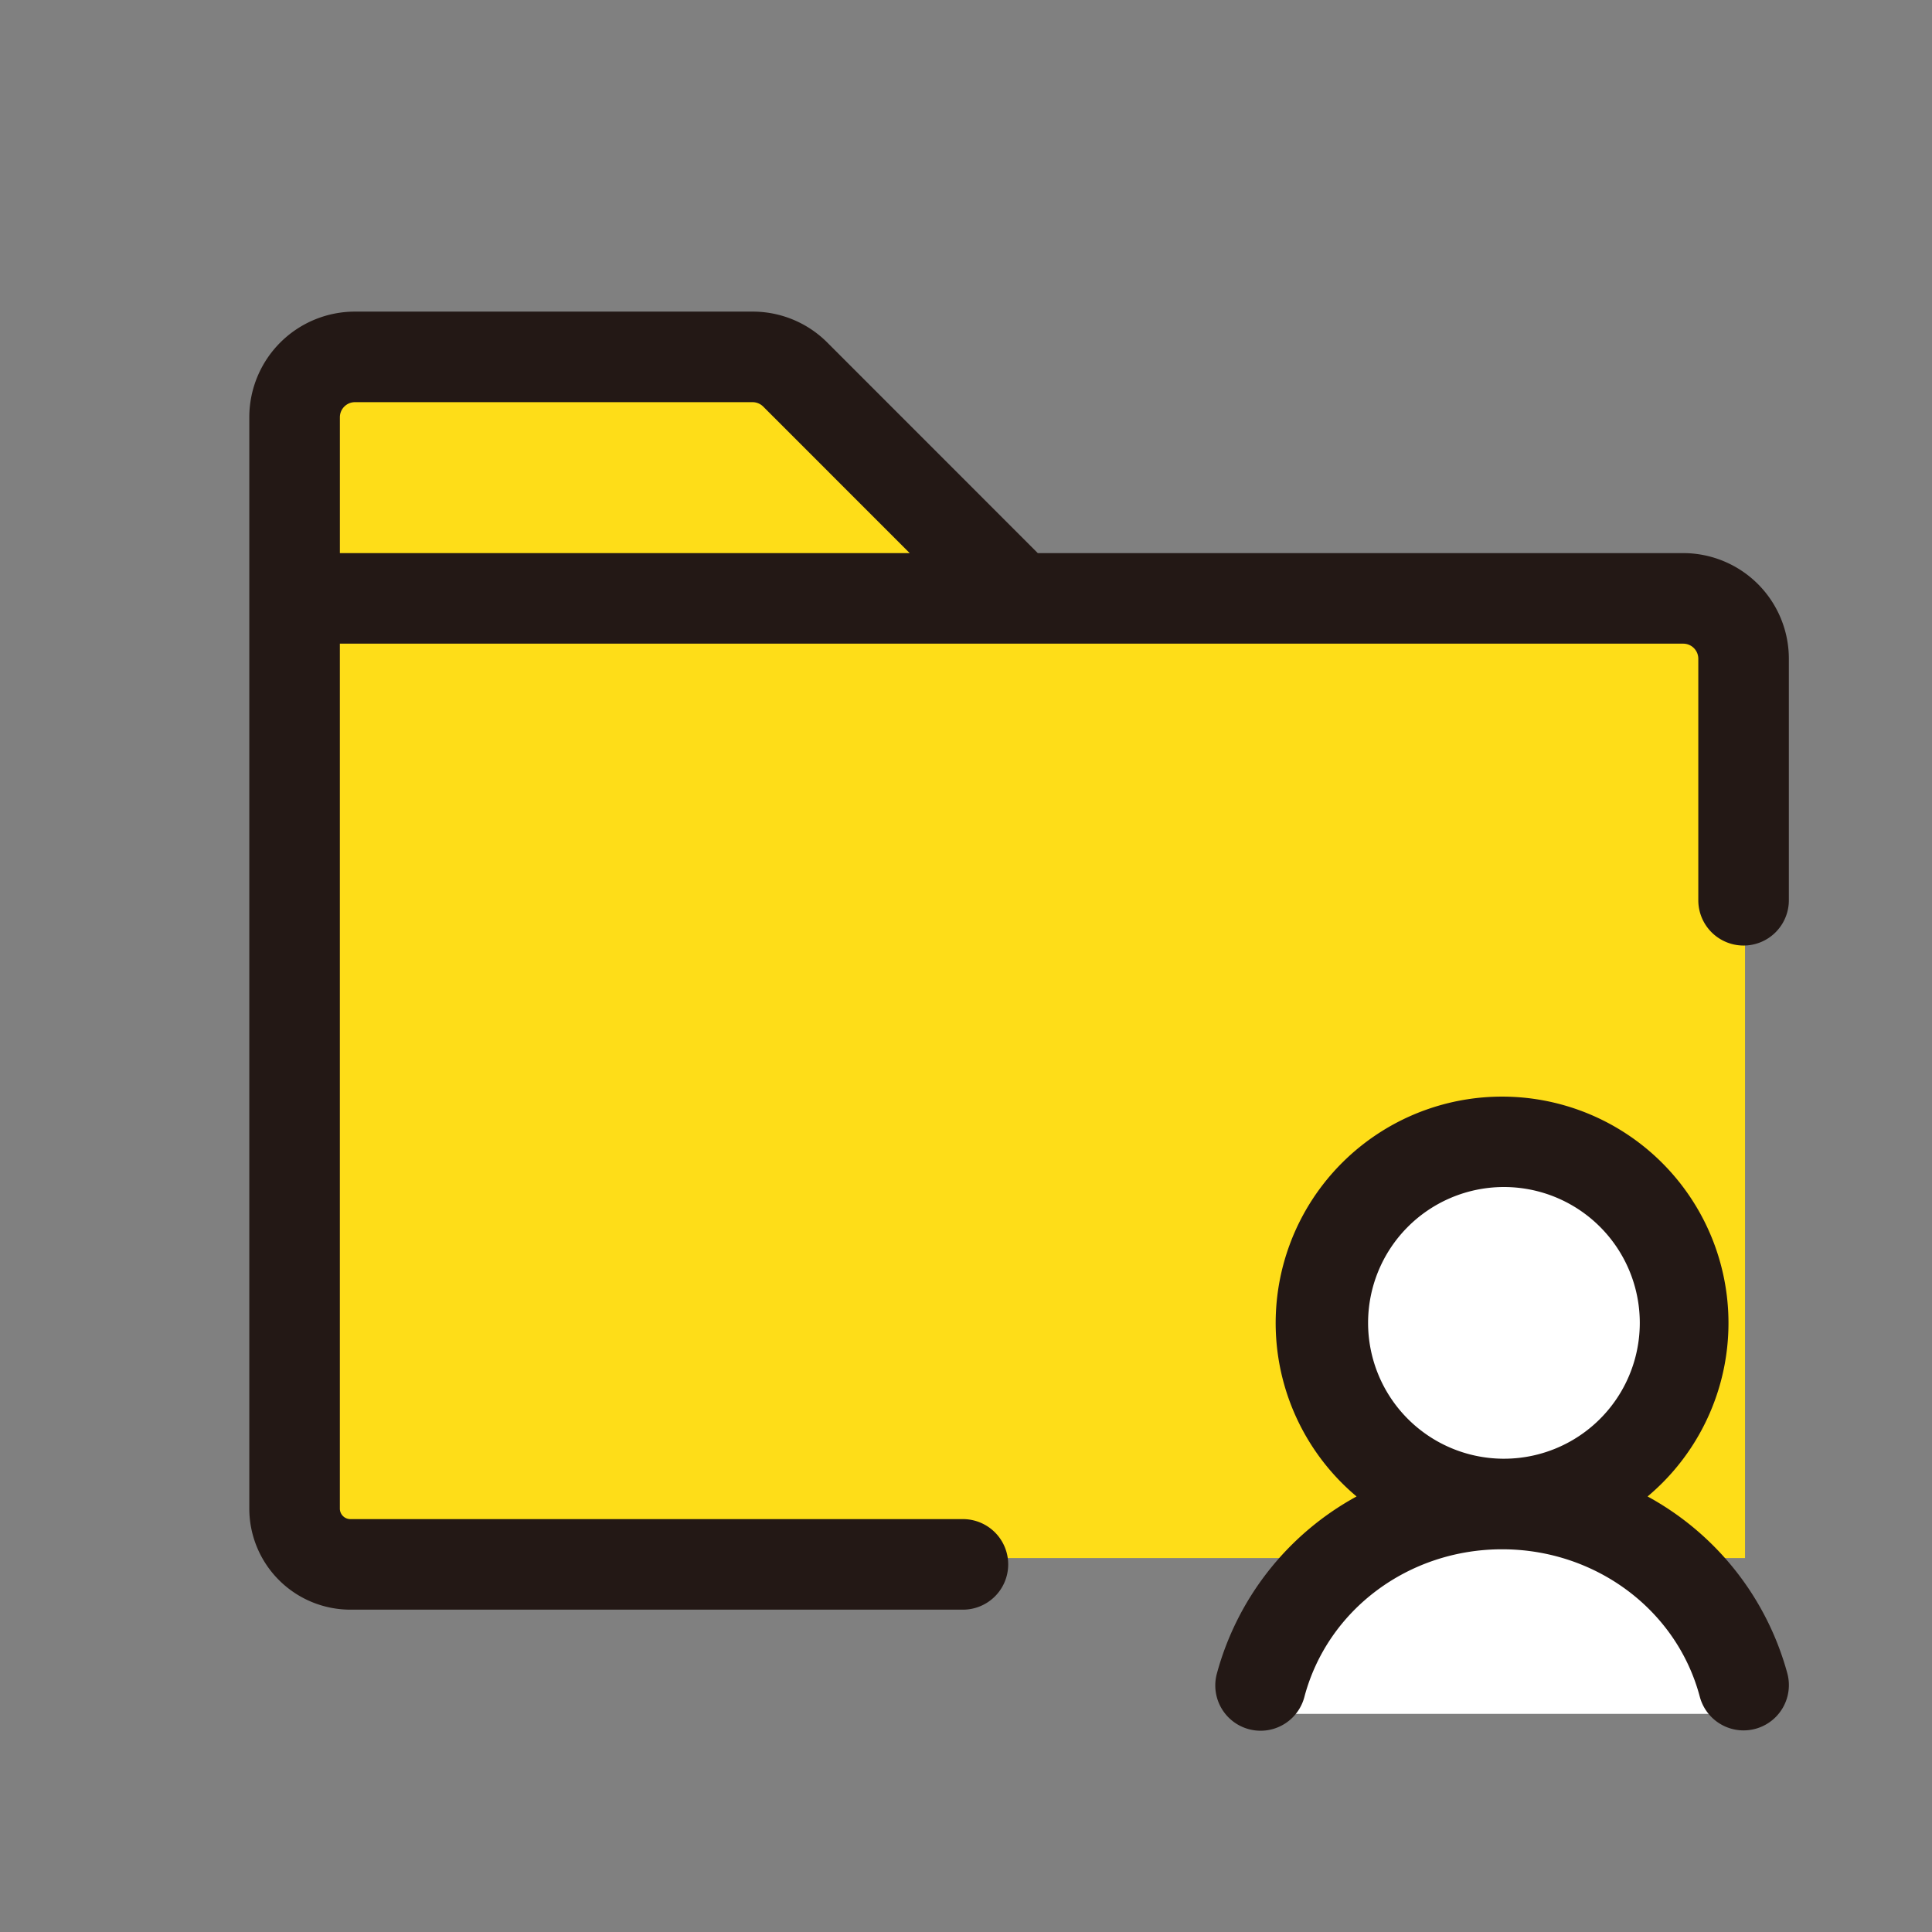
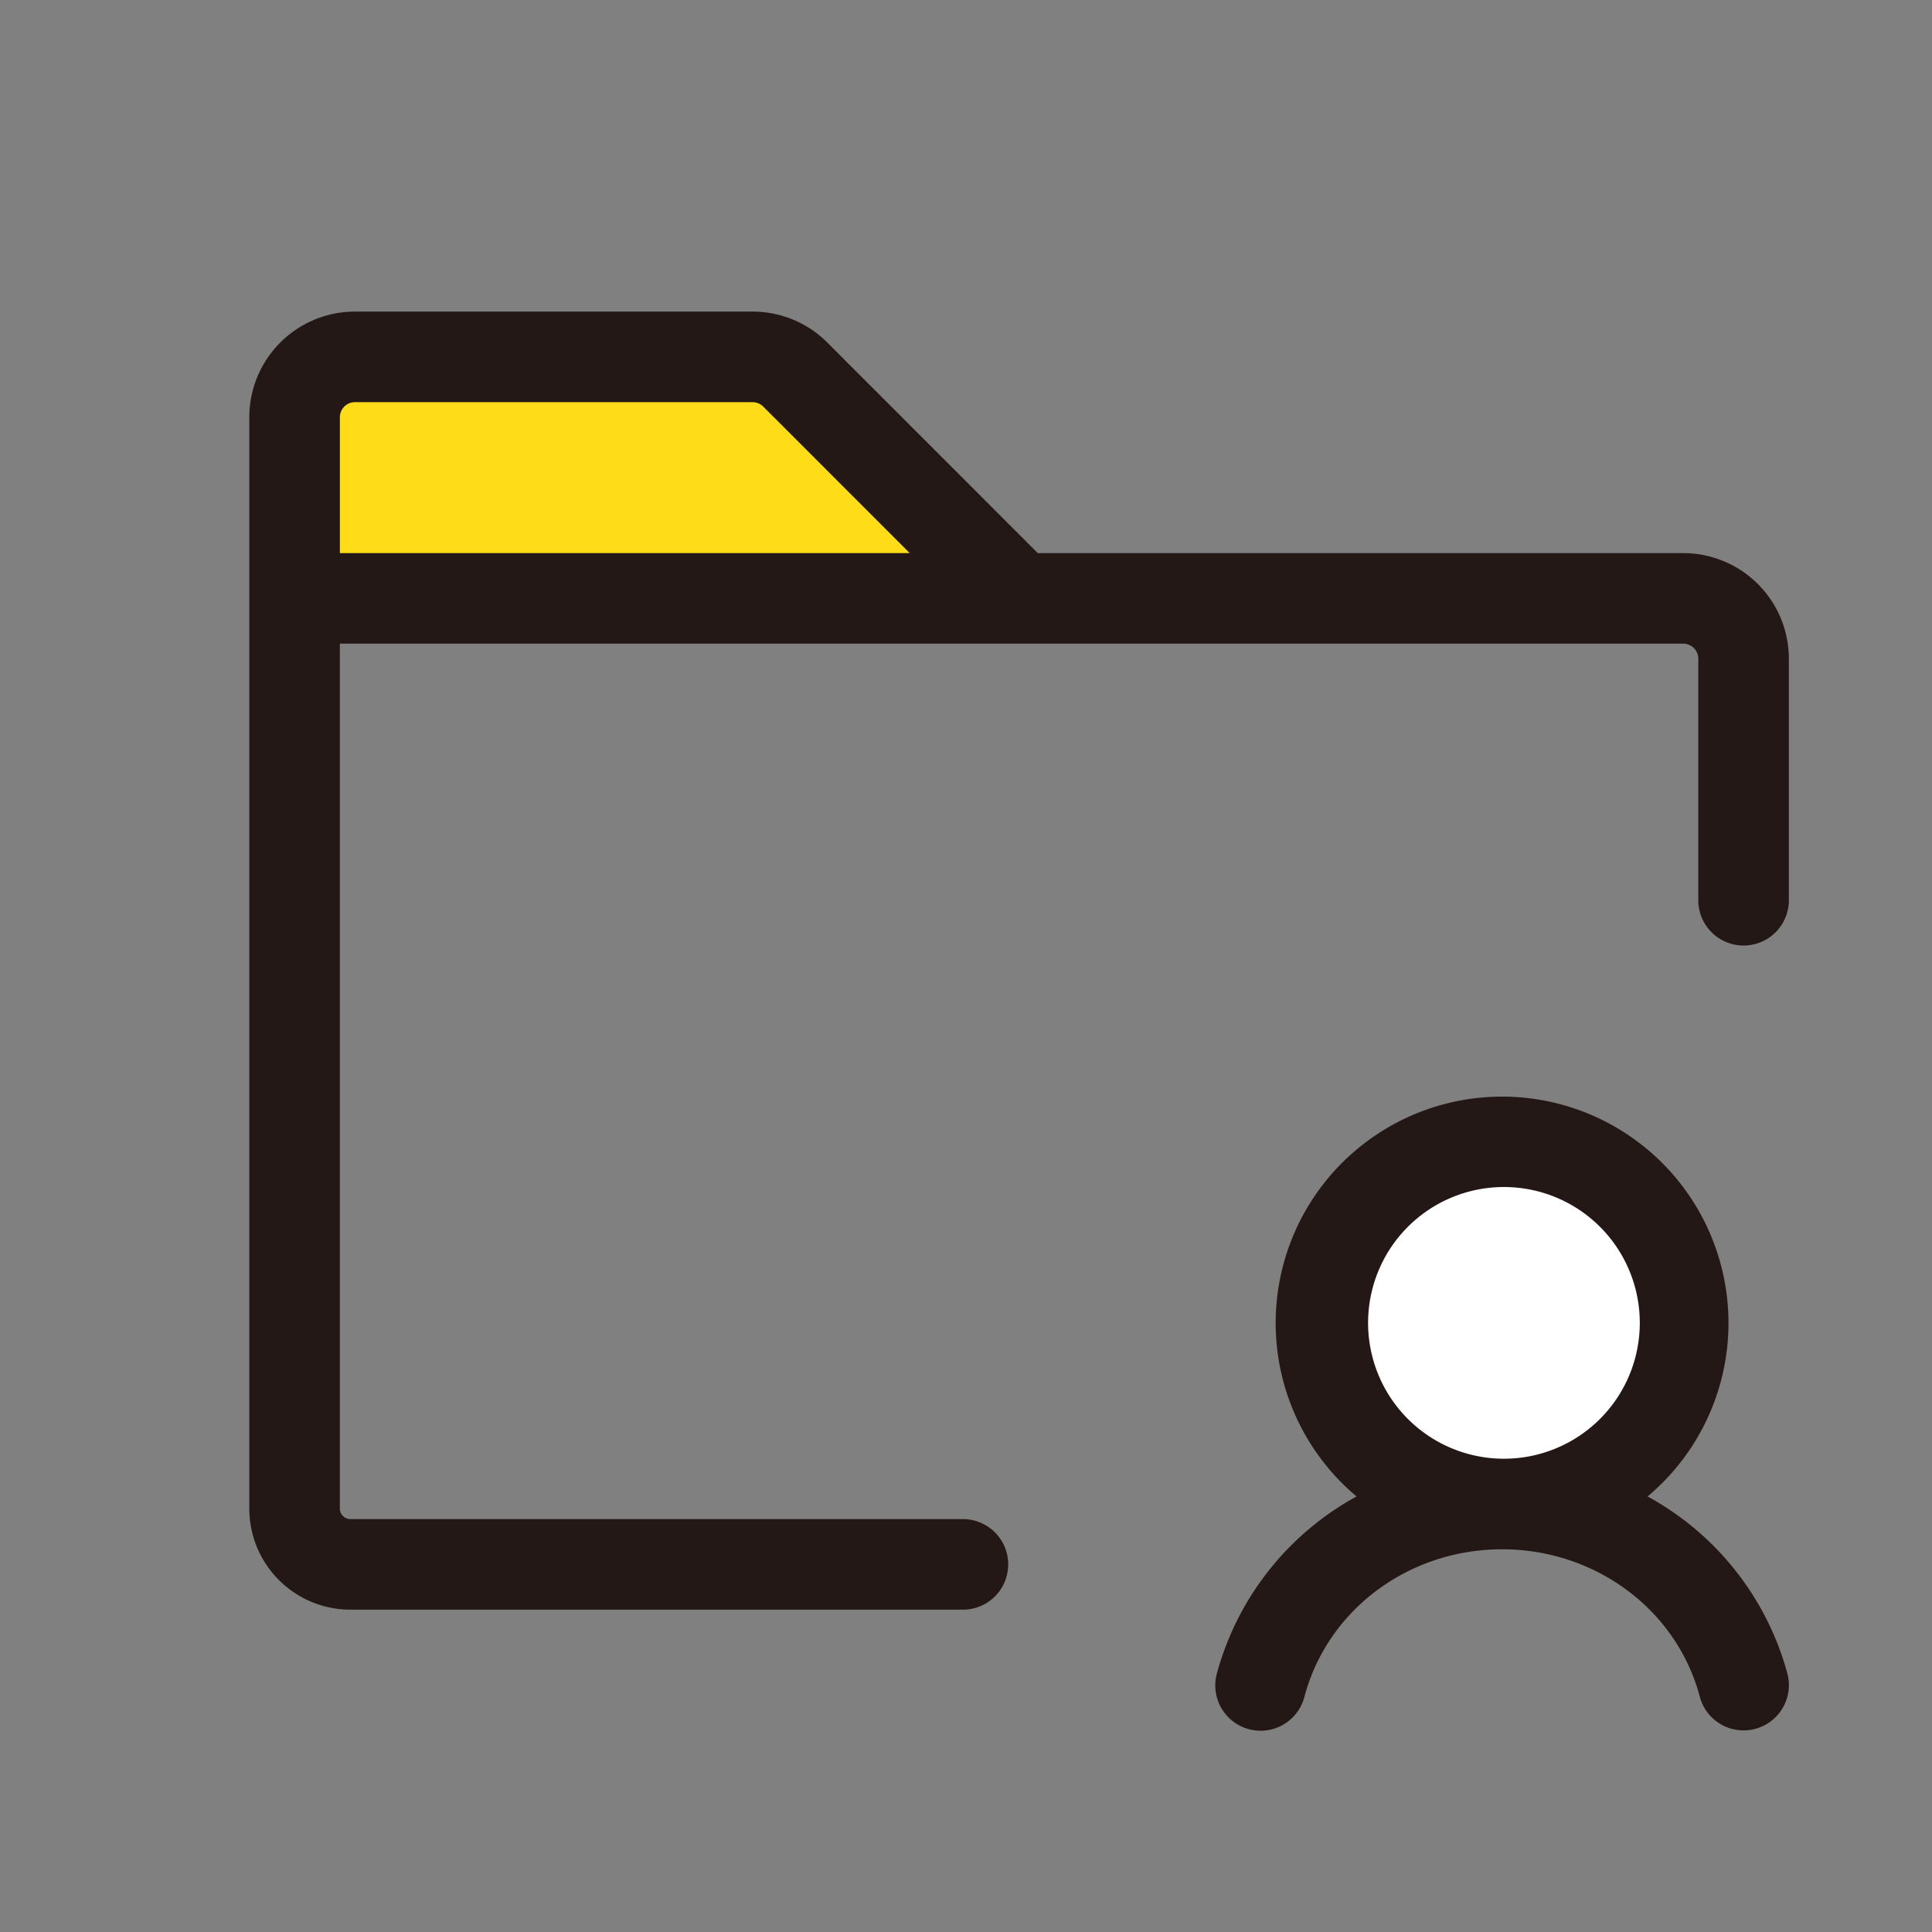
<svg xmlns="http://www.w3.org/2000/svg" width="76" height="76" fill="none">
  <rect width="100%" height="100%" fill="#808080" stroke="none" />
-   <path fill="#FEDD18" d="M11.032 24.516h57.613V61.29H11.032z" />
  <circle cx="59.452" cy="52.097" r="6.742" fill="#fff" />
-   <path d="M58.839 58.84a8.58 8.58 0 00-8.581 8.58h17.161a8.58 8.58 0 00-8.58-8.58z" fill="#fff" />
  <path d="M12.871 14.71v9.807h26.355l-9.194-9.806h-17.16z" fill="#FEDD18" />
  <path d="M64.812 58.867a8.906 8.906 0 10-11.448 0 11.307 11.307 0 00-5.498 6.977 1.781 1.781 0 103.444.914c.908-3.438 4.105-5.813 7.778-5.813 3.672 0 6.87 2.375 7.778 5.801a1.781 1.781 0 103.444-.917 11.31 11.31 0 00-5.498-6.962zm-5.724-12.172a5.344 5.344 0 110 10.687 5.344 5.344 0 010-10.687zm7.125-24.937H40.824l-8.28-8.283a4.14 4.14 0 00-2.939-1.217H13.963a4.156 4.156 0 00-4.156 4.156v42.931a3.978 3.978 0 003.972 3.975h24.1a1.781 1.781 0 100-3.562h-24.1a.415.415 0 01-.41-.413V25.32h52.844a.594.594 0 01.594.594v9.5a1.781 1.781 0 003.562 0v-9.5a4.156 4.156 0 00-4.156-4.156zm-52.25-5.938h15.642a.599.599 0 01.419.175l5.762 5.763H13.37v-5.344a.594.594 0 01.594-.594z" fill="#231815" />
</svg>